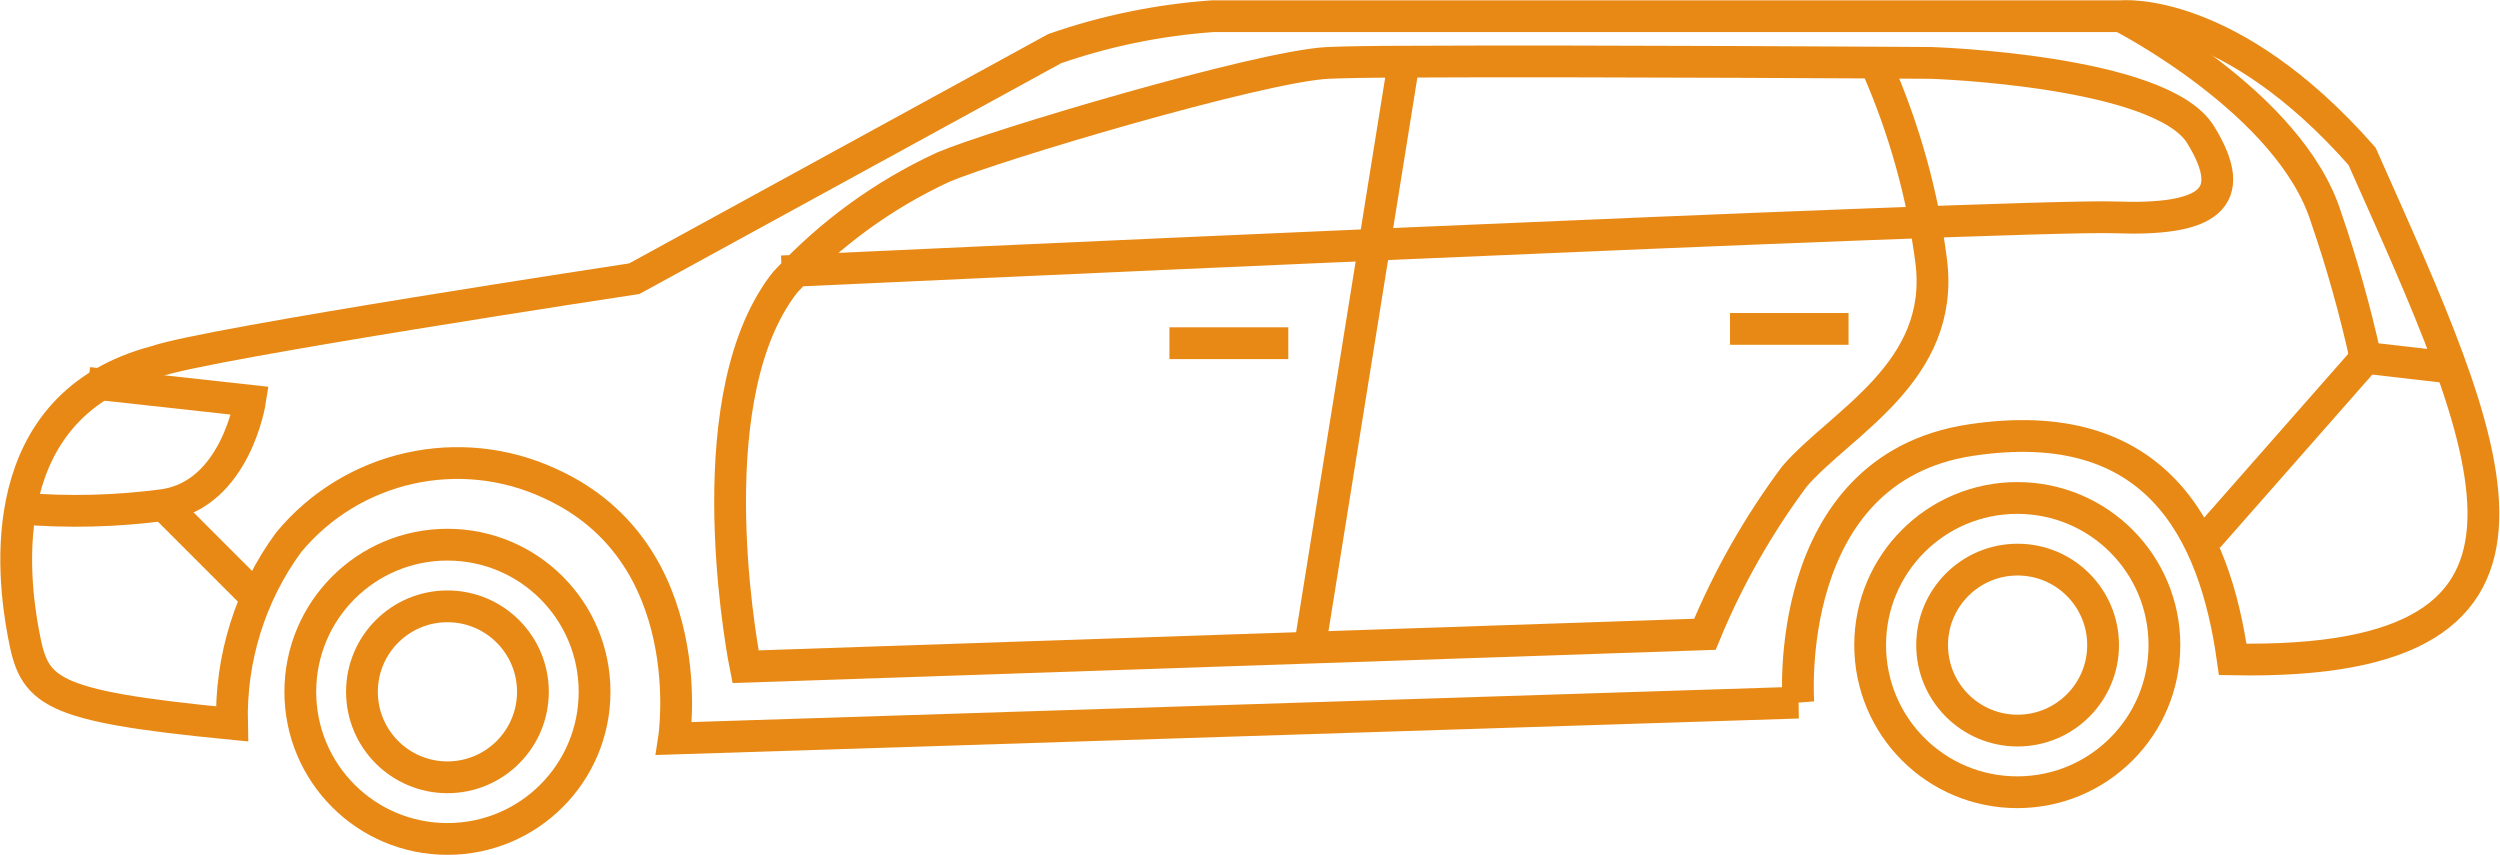
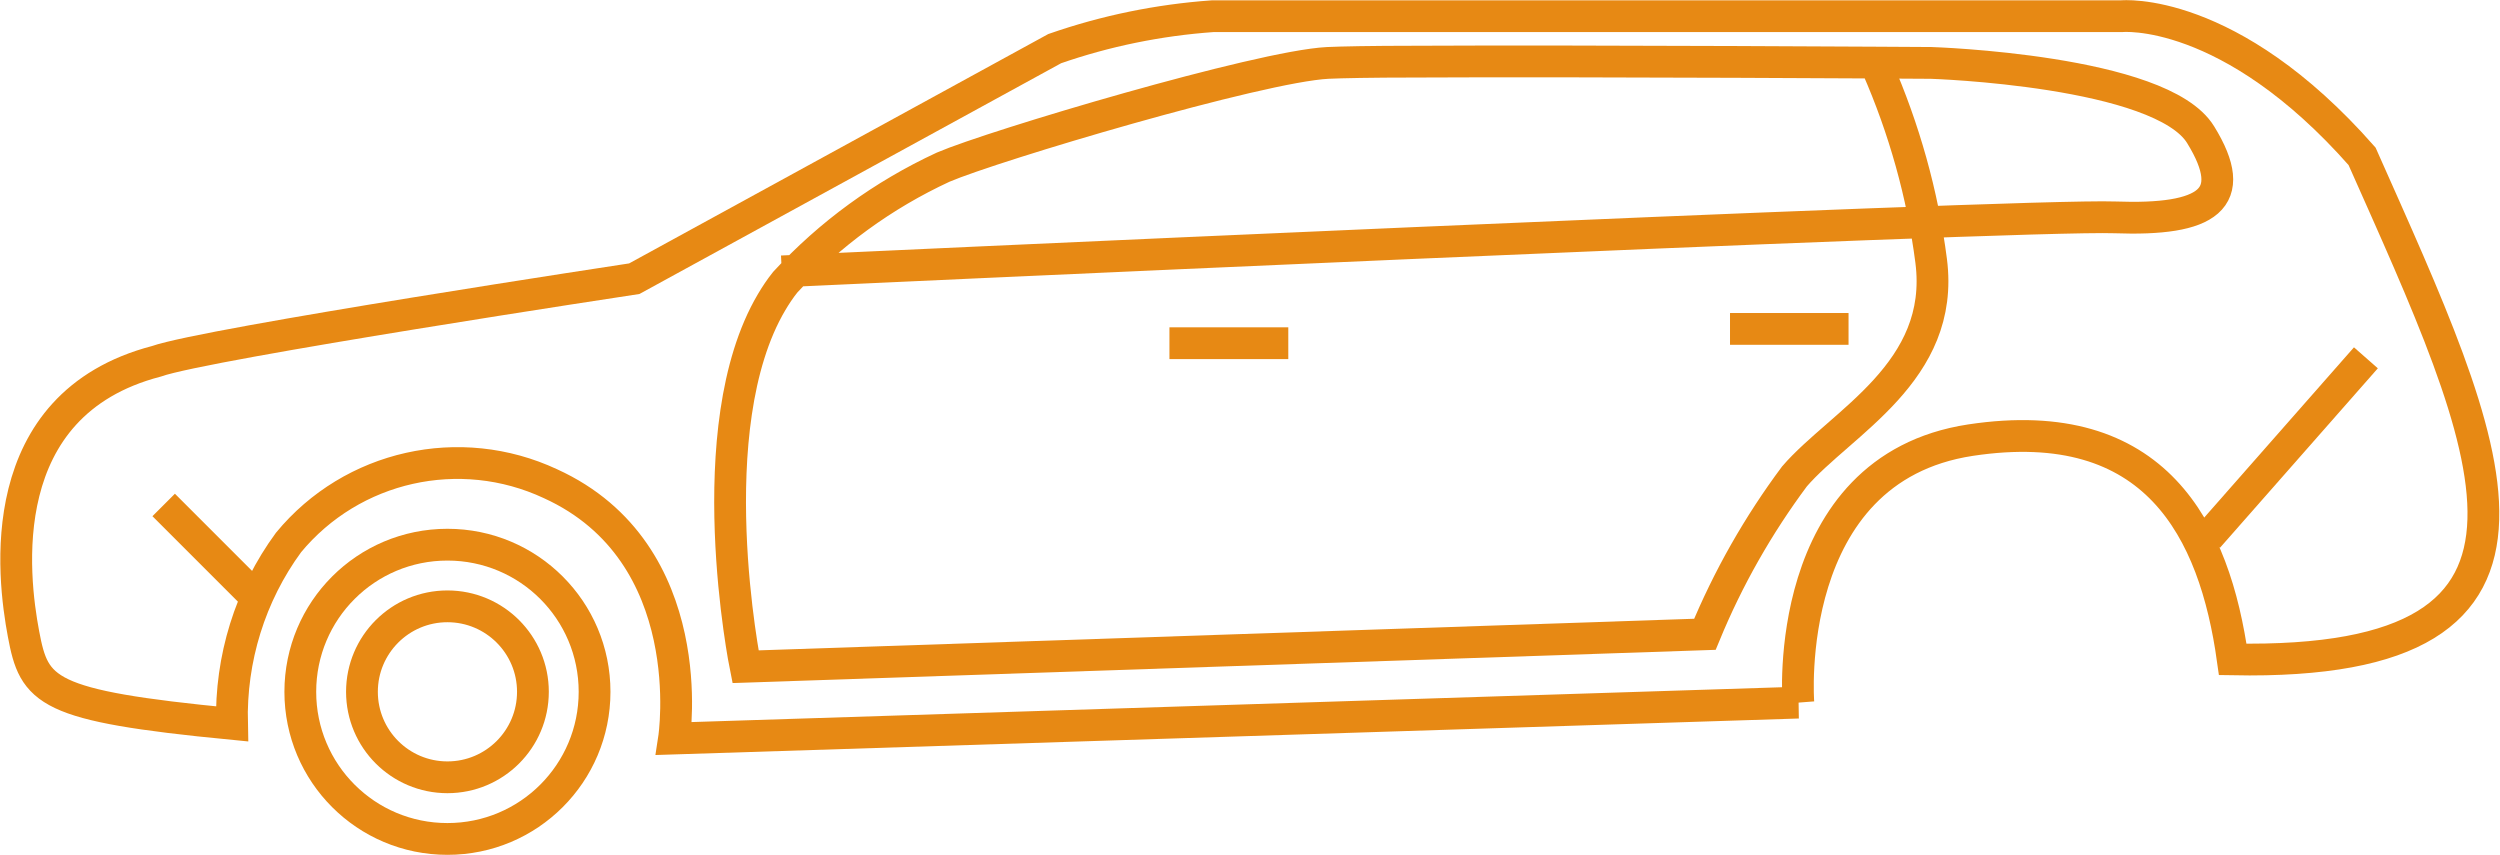
<svg xmlns="http://www.w3.org/2000/svg" id="_レイヤー_2" viewBox="0 0 78.67 26.91">
  <defs>
    <style>.cls-1,.cls-2{fill:none;}.cls-2{stroke:#e78914;stroke-miterlimit:10;}.cls-3{clip-path:url(#clippath);}</style>
    <clipPath id="clippath">
      <rect class="cls-1" x="0" width="78.67" height="26.91" />
    </clipPath>
  </defs>
  <g id="_レイヤー_1-2">
    <g id="_マスクグループ_37493">
      <g id="_グループ_37026">
        <g class="cls-3">
          <g id="_グループ_34751">
-             <path id="_パス_6758" class="cls-2" d="M58.85,20.3c0,2.56,2.07,4.63,4.63,4.63s4.63-2.07,4.63-4.63-2.07-4.63-4.63-4.63-4.63,2.07-4.63,4.63h0Z" />
-             <circle id="_楕円形_6" class="cls-2" cx="63.49" cy="20.3" r="2.69" />
            <path id="_パス_6759" class="cls-2" d="M9.45,21.77c0,2.56,2.07,4.63,4.63,4.63s4.63-2.07,4.63-4.63-2.07-4.63-4.63-4.63-4.63,2.07-4.63,4.63h0Z" />
            <circle id="_楕円形_7" class="cls-2" cx="14.08" cy="21.77" r="2.69" />
            <path id="_パス_6760" class="cls-2" d="M56.59,22.11l-35.38,1.13s.9-5.84-3.89-8.02c-2.85-1.33-6.24-.57-8.24,1.85-1.21,1.65-1.83,3.66-1.78,5.71-5.88-.57-6.22-1.02-6.56-2.83S-.28,12.73,4.92,11.37c1.58-.56,15.04-2.6,15.04-2.6l13.23-7.24c1.61-.56,3.28-.9,4.97-1.02h28.6s3.39-.34,7.57,4.41c4.07,9.16,7.46,16.05-4.07,15.83-.57-4.07-2.42-7.78-8.25-6.9-5.99.91-5.42,8.26-5.42,8.26Z" />
            <path id="_パス_6761" class="cls-2" d="M24.6,8.54s39-1.81,41.94-1.7,3.96-.57,2.71-2.6c-1.24-2.03-8.48-2.26-8.48-2.26,0,0-10.9-.07-16.28-.04-1.31,0-2.29.02-2.71.04-2.15.11-10.51,2.6-12.1,3.28-1.88.87-3.57,2.1-4.97,3.62-.16.2-.3.41-.43.63-2.34,3.96-.82,11.47-.82,11.47l30.19-1.02c.73-1.77,1.68-3.44,2.82-4.97,1.47-1.7,4.75-3.28,4.3-6.78-.27-2.1-.85-4.16-1.7-6.1" />
-             <line id="_線_15" class="cls-2" x1="41.21" y1="20.41" x2="44.15" y2="2.1" />
-             <path id="_パス_6762" class="cls-2" d="M2.78,12.05l5.09.56s-.45,2.94-2.71,3.28c-1.5.2-3.02.24-4.52.11" />
            <line id="_線_16" class="cls-2" x1="8.09" y1="18.83" x2="5.15" y2="15.89" />
-             <path id="_パス_6763" class="cls-2" d="M66.76.52s5.31,2.71,6.44,6.33c.5,1.45.91,2.92,1.24,4.41l2.94.34" />
            <line id="_線_17" class="cls-2" x1="69.48" y1="16.91" x2="74.45" y2="11.26" />
            <line id="_線_18" class="cls-2" x1="40.54" y1="10.8" x2="36.8" y2="10.8" />
            <line id="_線_19" class="cls-2" x1="58.17" y1="10.35" x2="54.44" y2="10.35" />
          </g>
        </g>
      </g>
    </g>
  </g>
</svg>